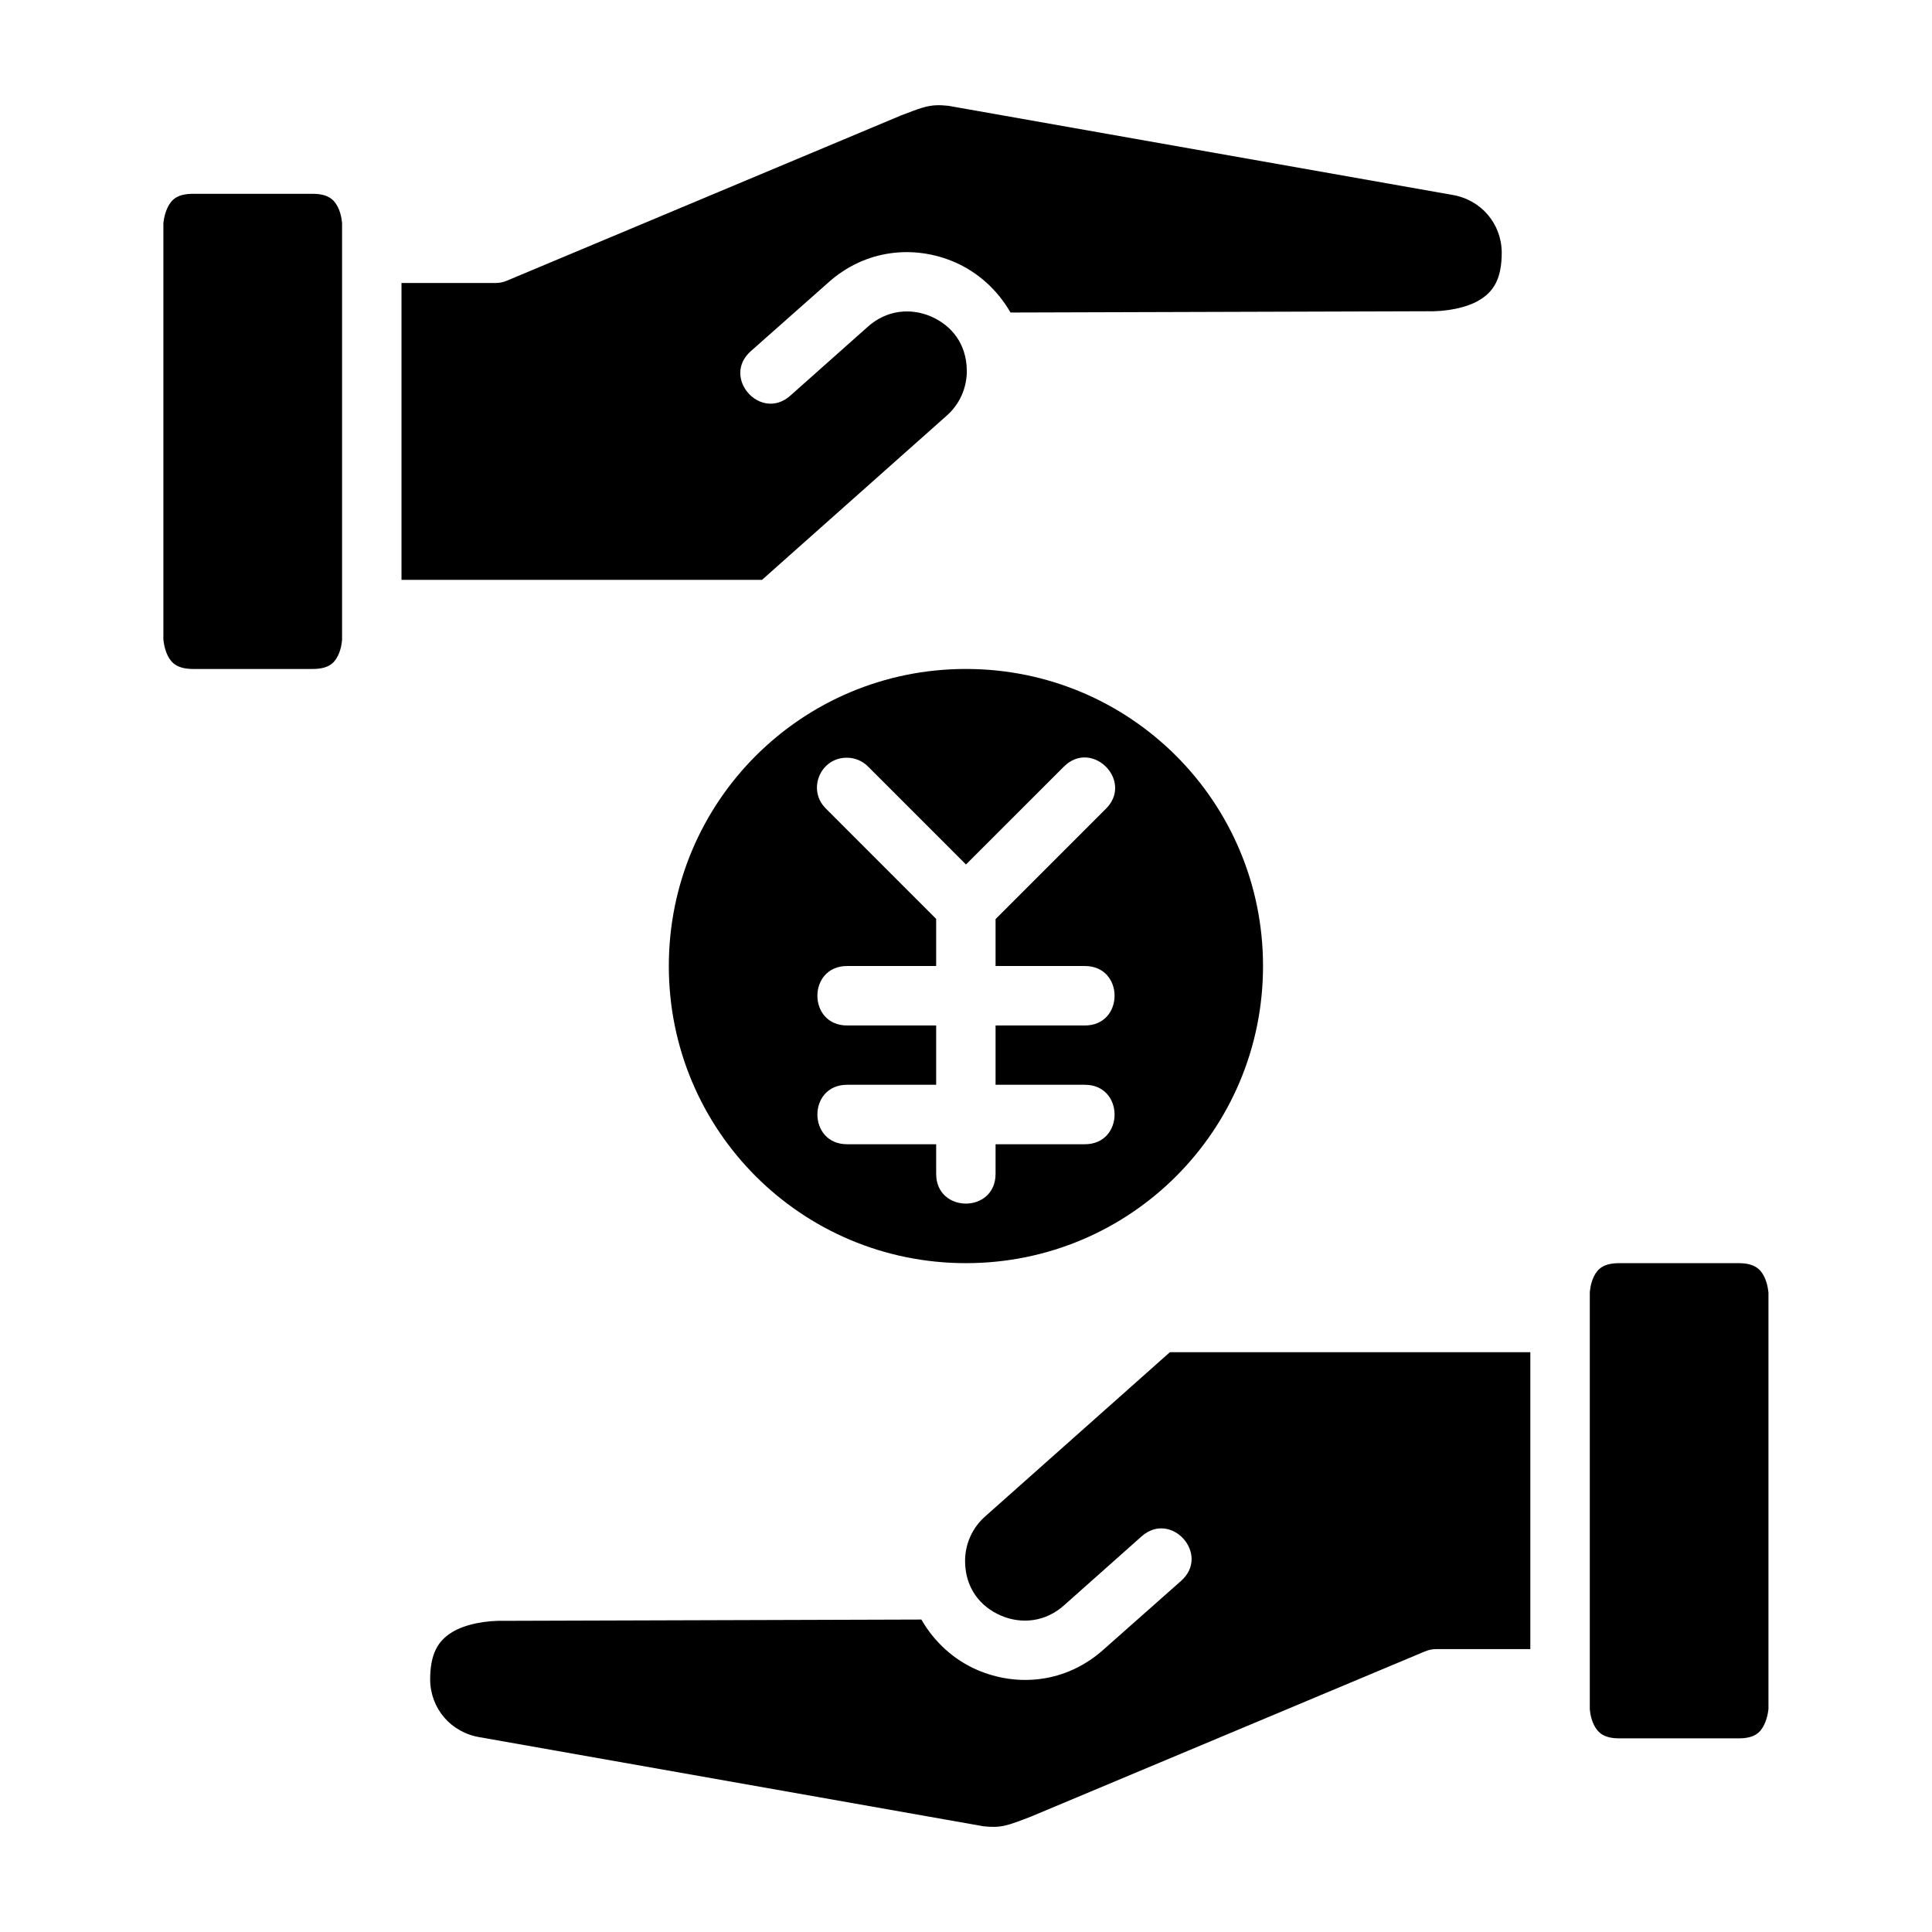
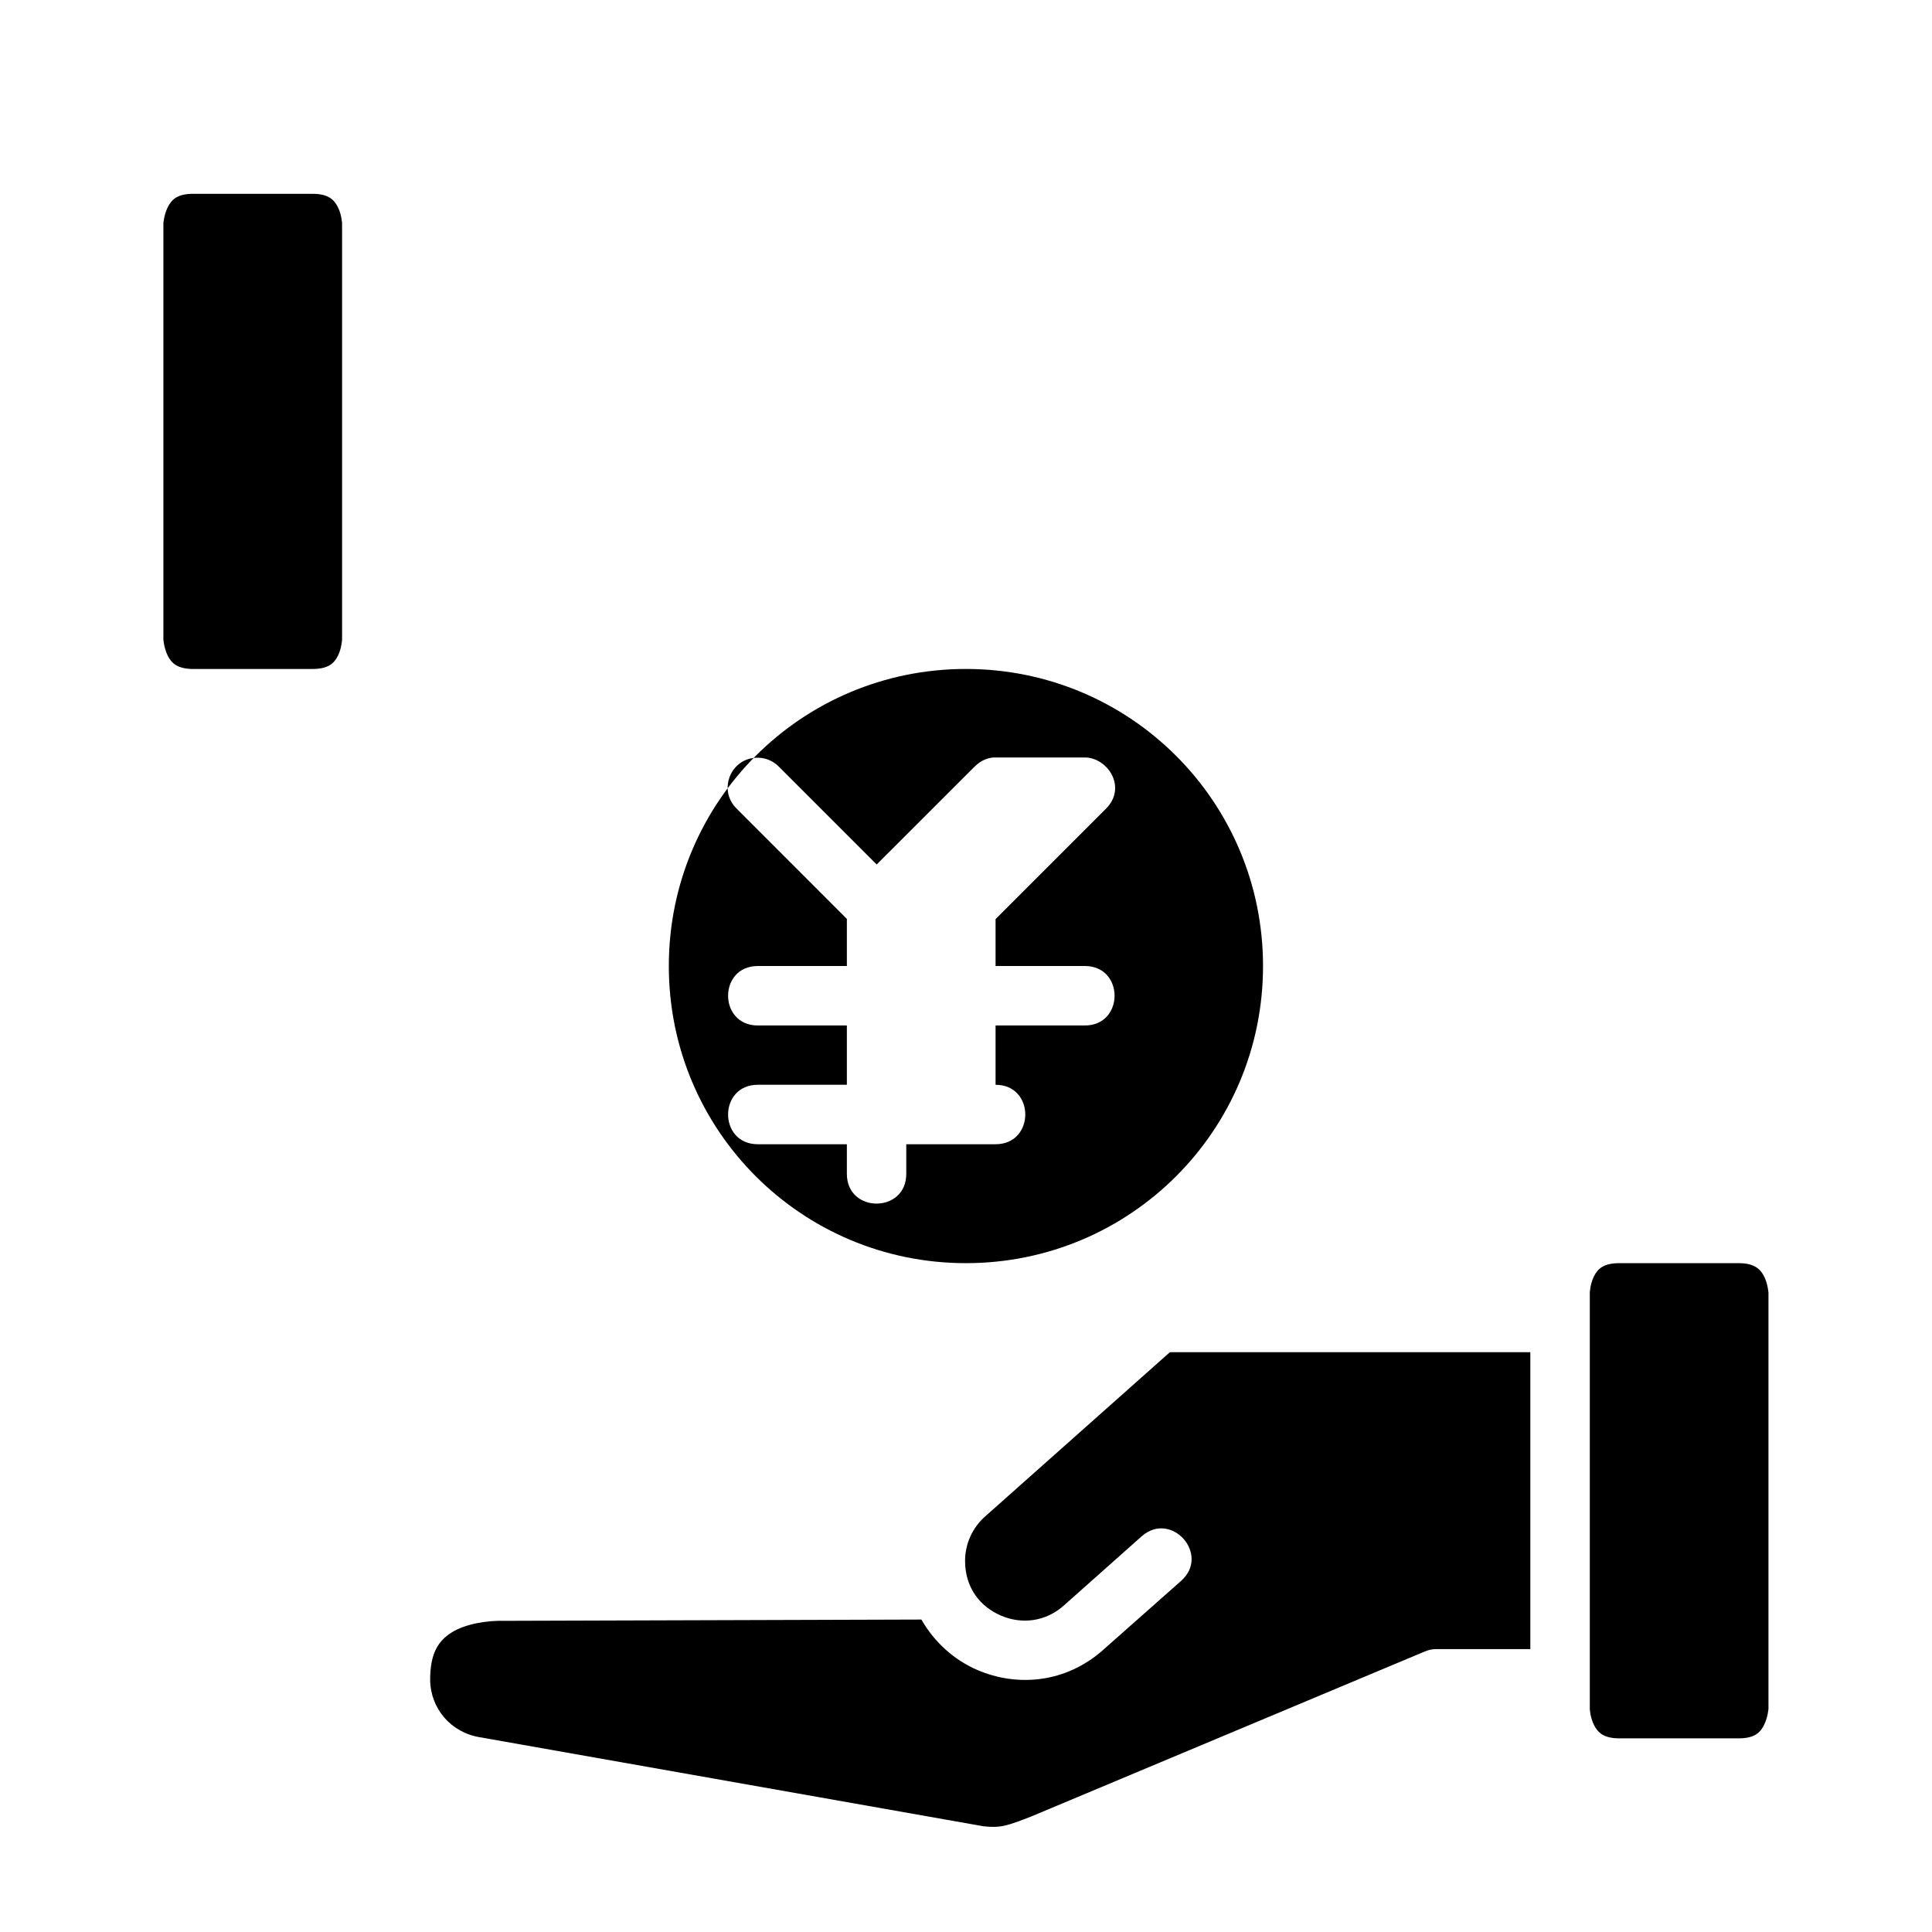
<svg xmlns="http://www.w3.org/2000/svg" fill="#000000" width="800px" height="800px" version="1.1" viewBox="144 144 512 512">
  <g>
-     <path d="m392.27 171.89c0.91-0.031 1.898 0.027 3.074 0.152l133.41 23.586c7.719 1.238 13.145 7.609 13.223 15.238 0 7.043-2.168 10.324-5.719 12.547-3.566 2.231-9.238 3.223-14.176 3.074l-110.29 0.336c-3.441-6.016-8.688-10.707-14.777-13.344-10.543-4.566-23.652-3.602-33.762 5.625l-20.281 17.957c-7.867 6.973 2.606 18.766 10.469 11.793l20.387-18.129c5.043-4.621 11.512-5.184 16.914-2.844 5.402 2.34 9.391 7.195 9.473 14.297 0.047 4.641-1.941 9.055-5.457 12.086l-48.816 43.402-95.543 0.004v-78.672h25c1.039-0.012 2.059-0.234 3.012-0.645l104.37-43.758c4.664-1.789 6.75-2.617 9.488-2.707z" />
    <path d="m195.2 195.36h31.609c4.109 0 5.703 1.477 6.734 3.535 1.031 2.062 1.109 4.309 1.109 4.309v110.24s-0.078 2.293-1.105 4.352c-1.031 2.059-2.625 3.488-6.738 3.488h-31.609c-3.988 0-5.707-1.43-6.734-3.488-1.027-2.059-1.168-4.352-1.168-4.352v-110.24s0.141-2.246 1.168-4.305c1.027-2.059 2.562-3.539 6.734-3.539z" />
    <path d="m573.15 478.75h31.609c3.988 0 5.703 1.43 6.734 3.488 1.027 2.059 1.168 4.367 1.168 4.367v110.22s-0.141 2.246-1.168 4.305c-1.027 2.059-2.562 3.551-6.734 3.551h-31.609c-4.109 0-5.703-1.492-6.734-3.551-1.027-2.055-1.105-4.305-1.105-4.305v-110.22s0.078-2.309 1.105-4.367c1.027-2.059 2.625-3.488 6.734-3.488z" />
    <path d="m454.03 502.35h95.523v78.676h-24.984c-1.039 0.012-2.059 0.234-3.012 0.645l-104.37 43.758c-6.219 2.383-7.852 3.066-12.562 2.551l-133.41-23.586c-7.719-1.238-13.145-7.609-13.223-15.238 0-7.043 2.168-10.324 5.719-12.547 3.566-2.231 9.238-3.223 14.176-3.074l110.29-0.34c3.438 6.019 8.688 10.707 14.777 13.344 10.543 4.566 23.652 3.602 33.762-5.629l20.281-17.957c7.867-6.973-2.606-18.766-10.469-11.793l-20.387 18.129c-5.043 4.621-11.512 5.184-16.914 2.844-5.402-2.34-9.391-7.195-9.473-14.297-0.047-4.641 1.941-9.055 5.457-12.086z" />
-     <path d="m399.98 321.28c-43.57 0-78.734 35.168-78.734 78.734 0 43.57 35.168 78.734 78.734 78.734 43.566 0.004 78.734-35.164 78.734-78.73 0-43.57-35.168-78.738-78.734-78.738zm31.855 23.461c5.926 0.348 10.82 8.012 5.242 13.59l-29.242 29.242v12.43h23.664c10.5 0 10.5 15.758 0 15.758h-23.664v15.715h23.664c10.5 0 10.5 15.758 0 15.758h-23.664v7.856c0 10.5-15.742 10.5-15.742 0v-7.856h-23.602c-10.5 0-10.5-15.758 0-15.758h23.602v-15.715h-23.602c-10.5 0-10.5-15.758 0-15.758h23.602v-12.484l-29.168-29.184c-5.117-4.934-1.59-13.582 5.519-13.531 2.125 0 4.16 0.863 5.644 2.383l25.906 25.91 25.922-25.91c1.859-1.859 3.945-2.562 5.918-2.445z" />
+     <path d="m399.98 321.28c-43.57 0-78.734 35.168-78.734 78.734 0 43.57 35.168 78.734 78.734 78.734 43.566 0.004 78.734-35.164 78.734-78.73 0-43.57-35.168-78.738-78.734-78.738zm31.855 23.461c5.926 0.348 10.82 8.012 5.242 13.59l-29.242 29.242v12.43h23.664c10.5 0 10.5 15.758 0 15.758h-23.664v15.715c10.5 0 10.5 15.758 0 15.758h-23.664v7.856c0 10.5-15.742 10.5-15.742 0v-7.856h-23.602c-10.5 0-10.5-15.758 0-15.758h23.602v-15.715h-23.602c-10.5 0-10.5-15.758 0-15.758h23.602v-12.484l-29.168-29.184c-5.117-4.934-1.59-13.582 5.519-13.531 2.125 0 4.16 0.863 5.644 2.383l25.906 25.91 25.922-25.91c1.859-1.859 3.945-2.562 5.918-2.445z" />
  </g>
</svg>